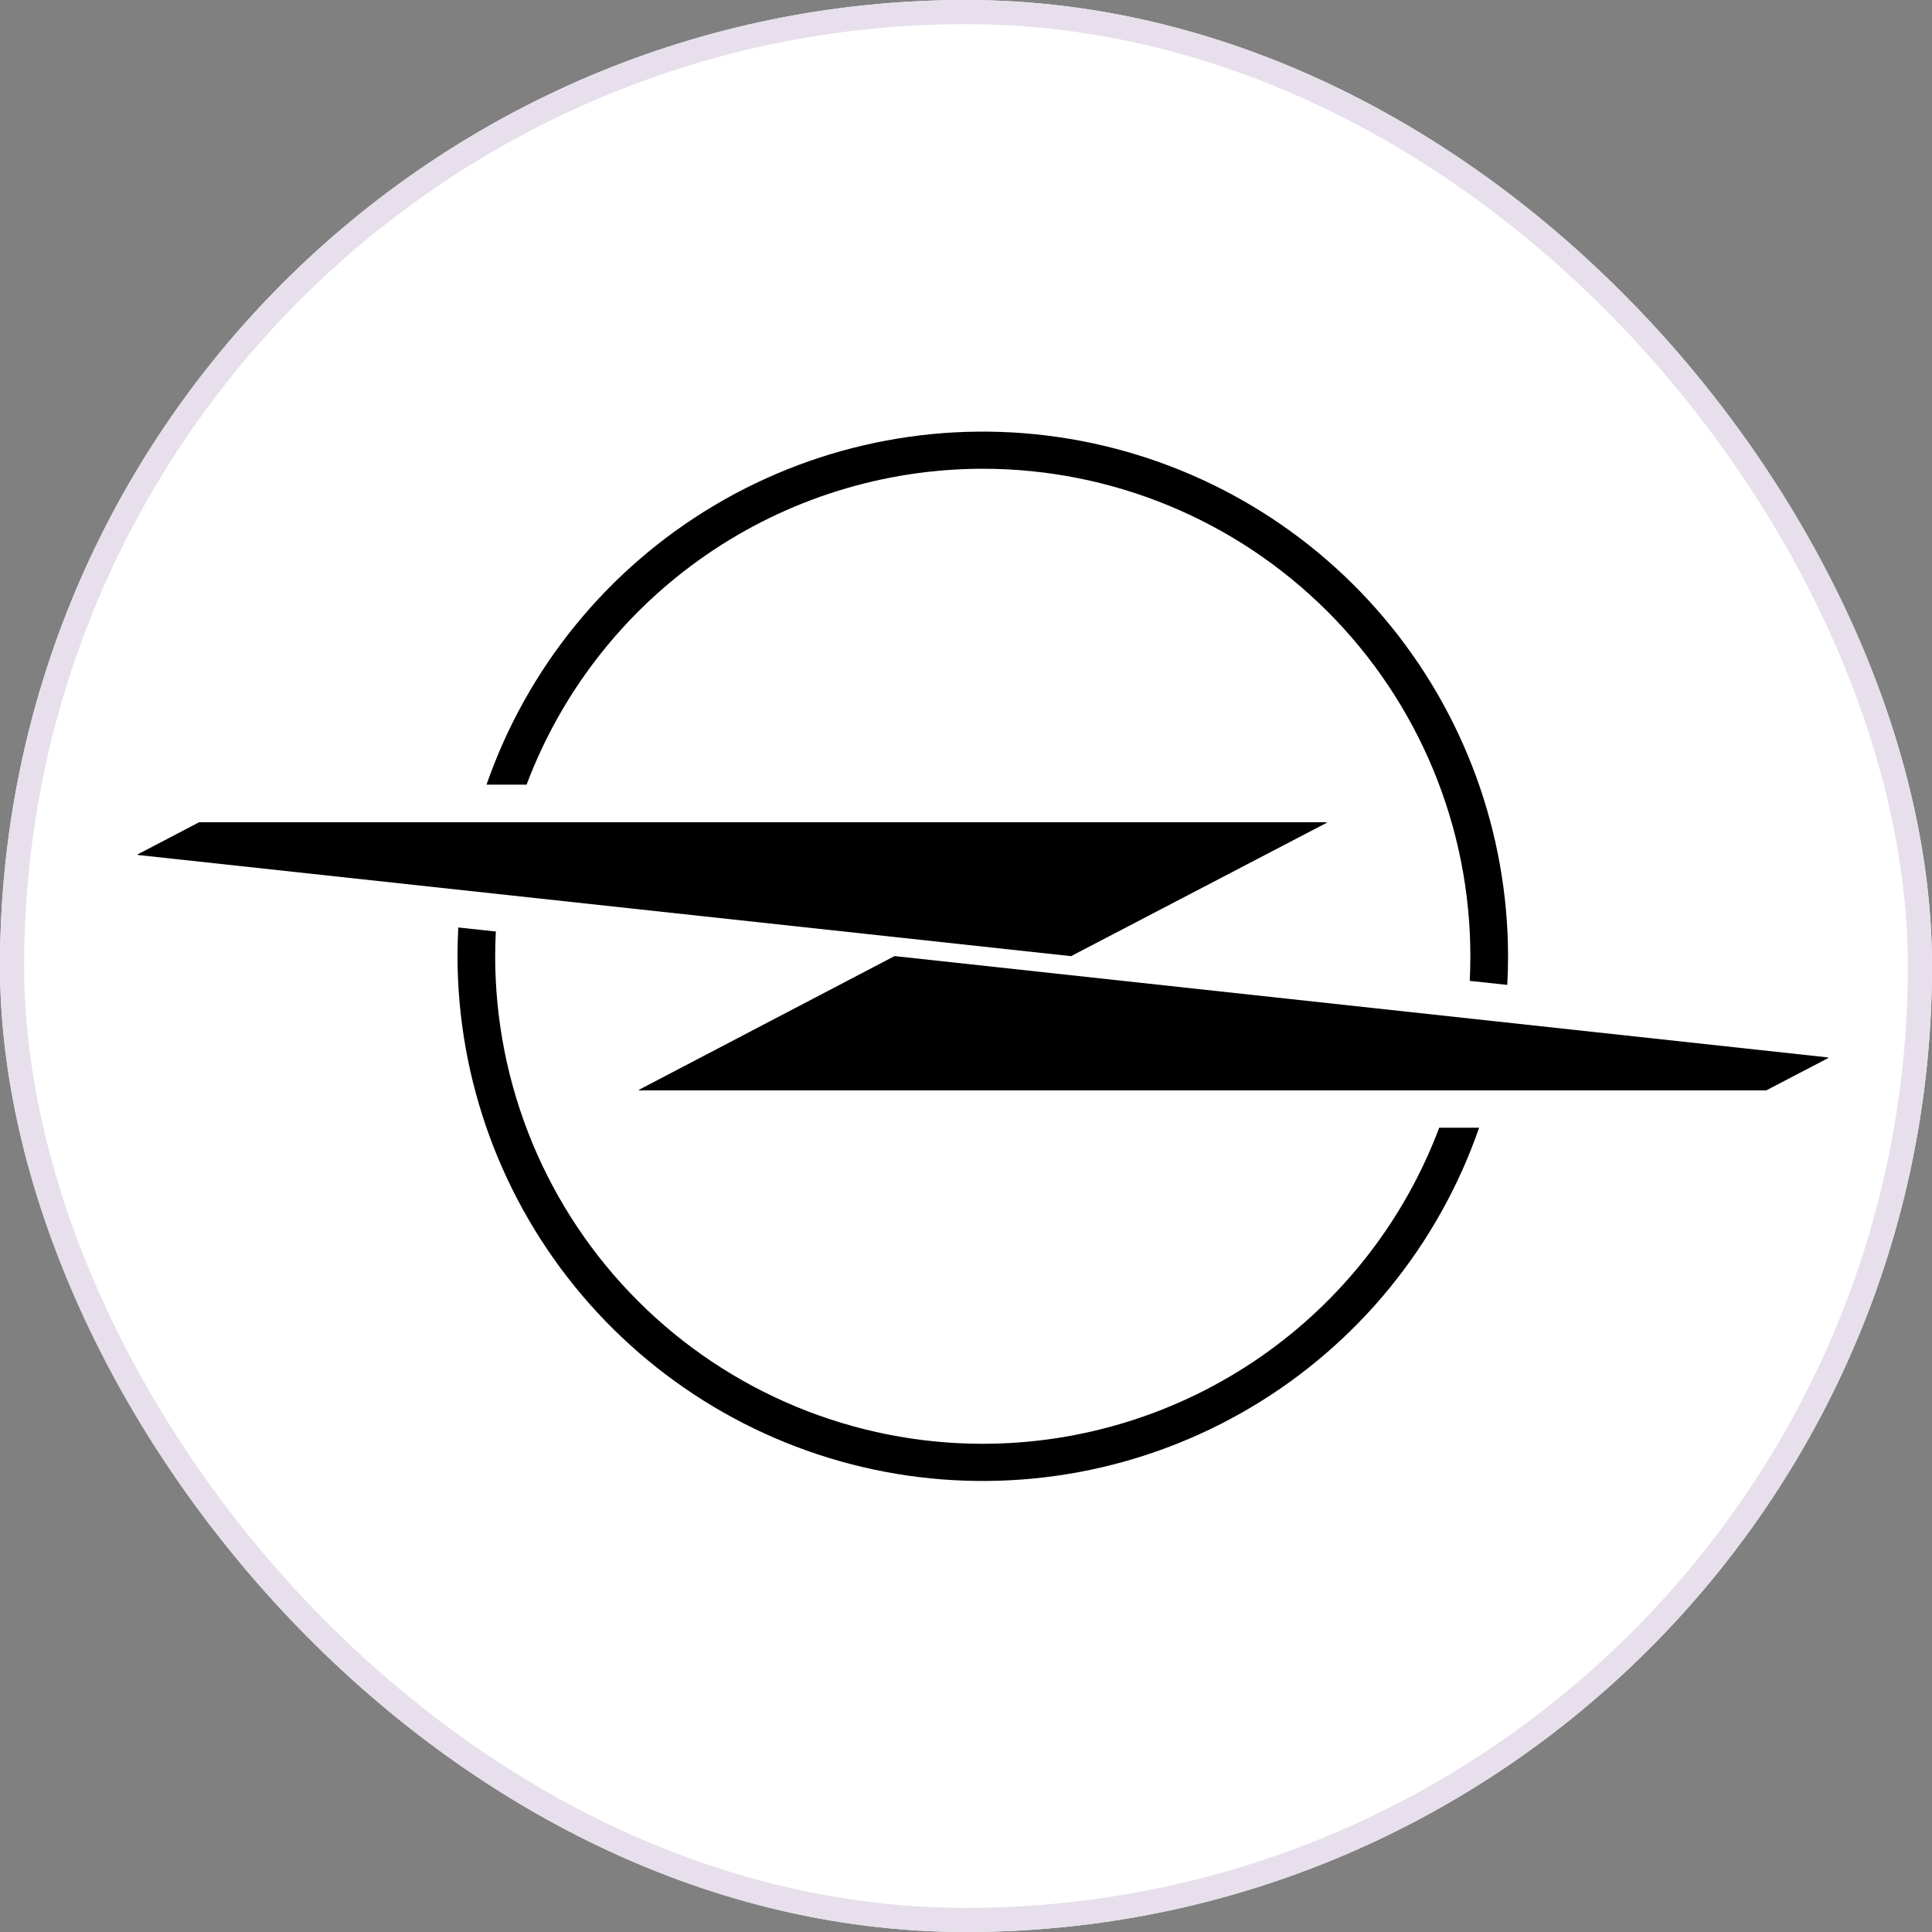
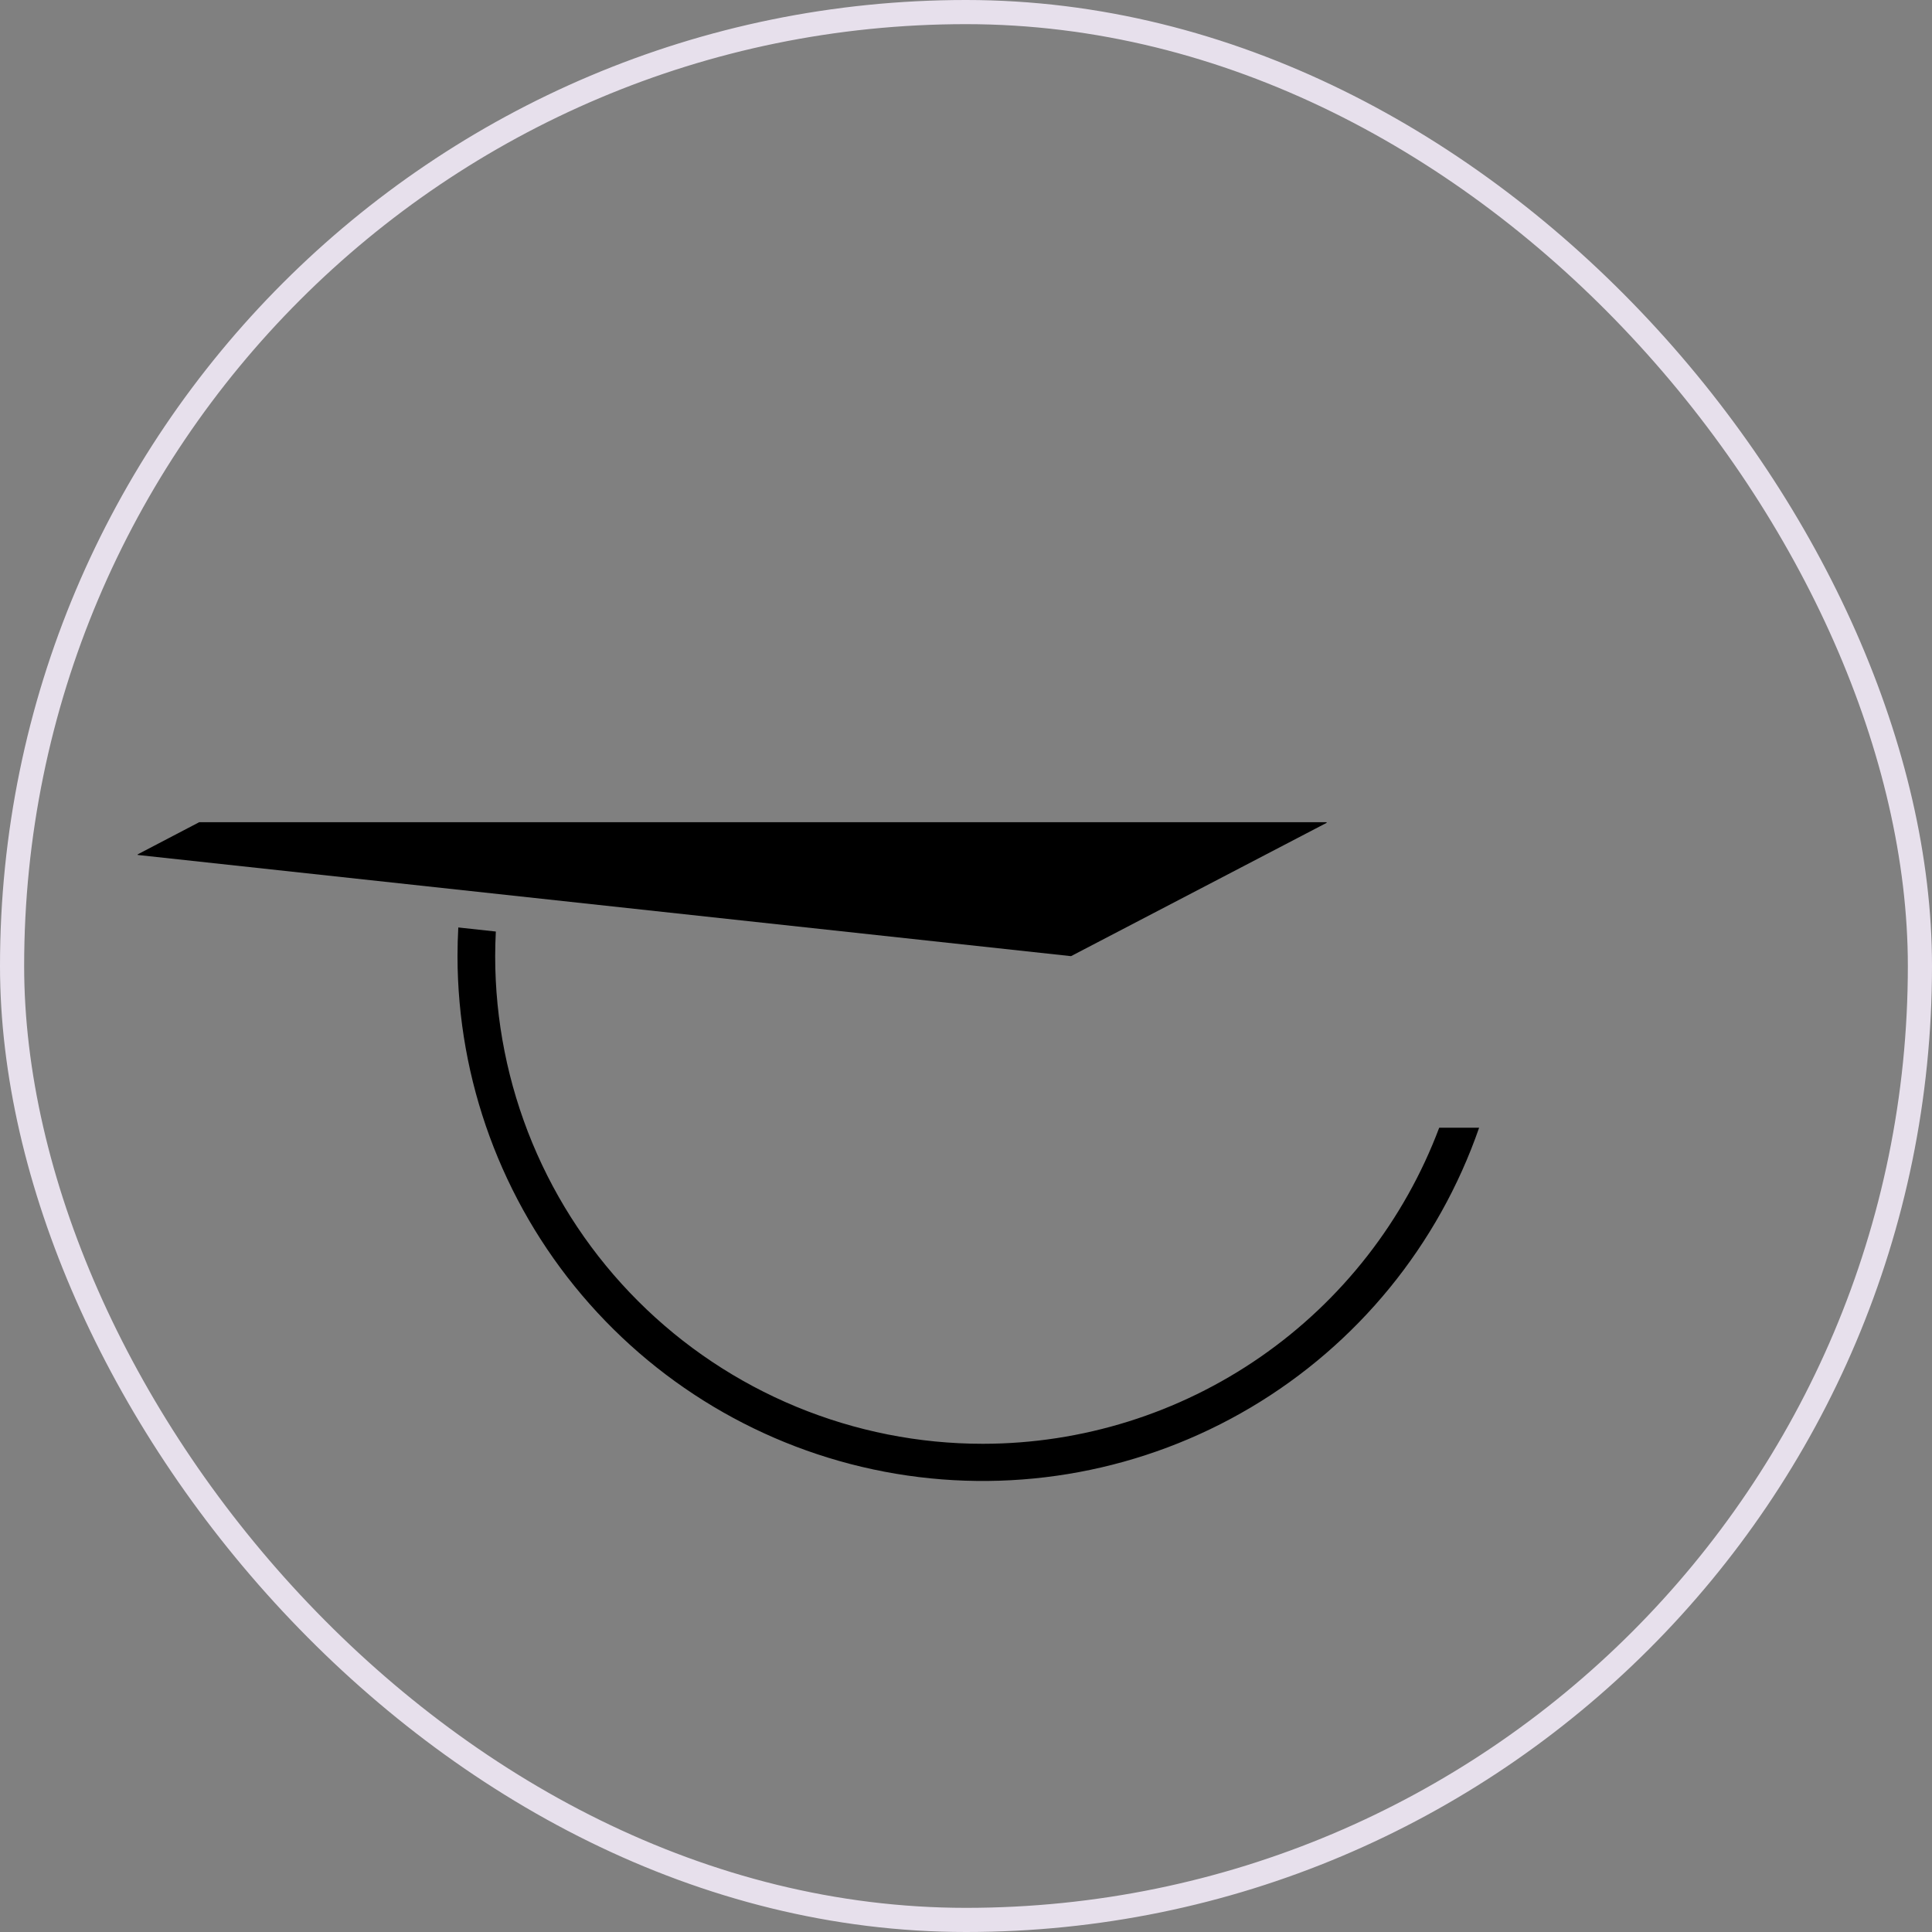
<svg xmlns="http://www.w3.org/2000/svg" width="56" height="56" viewBox="0 0 56 56" fill="none">
  <rect x="0" y="0" width="56" height="56" fill="#808080" stroke="none" />
  <g clip-path="url(#clip0_55841_1899)">
-     <rect width="56" height="56" rx="28" fill="white" />
    <mask id="mask0_55841_1899" style="mask-type:alpha" maskUnits="userSpaceOnUse" x="0" y="0" width="56" height="56">
      <circle cx="28" cy="28" r="28" fill="white" />
    </mask>
    <g mask="url(#mask0_55841_1899)">
-       <path d="M52.976 30.649L25.935 27.713H25.928L18.526 31.585C18.524 31.585 18.523 31.587 18.521 31.589C18.52 31.591 18.519 31.593 18.519 31.595C18.519 31.597 18.52 31.6 18.521 31.602C18.523 31.603 18.524 31.605 18.526 31.605H51.196L52.975 30.677C52.979 30.677 52.982 30.675 52.985 30.673C52.988 30.671 52.989 30.667 52.989 30.664C52.99 30.662 52.989 30.66 52.989 30.658C52.988 30.657 52.987 30.655 52.986 30.654C52.985 30.652 52.983 30.651 52.982 30.651C52.98 30.65 52.978 30.649 52.976 30.649Z" fill="black" />
-       <path d="M28.491 13.587C32.238 13.588 35.831 15.077 38.481 17.727C41.13 20.377 42.619 23.97 42.619 27.717C42.619 27.956 42.613 28.194 42.601 28.431L43.689 28.548C43.704 28.273 43.712 27.997 43.712 27.717C43.707 24.12 42.429 20.64 40.104 17.895C37.778 15.15 34.556 13.317 31.008 12.721C27.46 12.125 23.816 12.805 20.722 14.639C17.627 16.474 15.282 19.345 14.102 22.744H15.263C16.276 20.054 18.084 17.736 20.447 16.101C22.811 14.464 25.616 13.588 28.491 13.587Z" fill="black" />
      <path d="M28.491 41.849C26.635 41.85 24.797 41.485 23.081 40.775C21.366 40.065 19.807 39.025 18.494 37.712C17.181 36.4 16.14 34.842 15.429 33.127C14.719 31.412 14.353 29.574 14.353 27.717C14.353 27.477 14.36 27.239 14.372 27.001L13.284 26.883C13.269 27.16 13.261 27.438 13.261 27.717C13.265 31.316 14.543 34.797 16.869 37.542C19.195 40.288 22.418 42.121 25.966 42.717C29.515 43.312 33.16 42.632 36.255 40.796C39.35 38.96 41.694 36.087 42.873 32.688H41.716C40.704 35.378 38.896 37.696 36.533 39.333C34.171 40.969 31.365 41.847 28.491 41.849Z" fill="black" />
      <path d="M31.039 27.714H31.045L38.448 23.853C38.449 23.852 38.45 23.852 38.451 23.851C38.453 23.85 38.453 23.849 38.454 23.847C38.455 23.846 38.455 23.845 38.455 23.843C38.455 23.842 38.455 23.84 38.454 23.839C38.454 23.837 38.453 23.836 38.452 23.835C38.451 23.834 38.449 23.833 38.448 23.832H5.774L3.997 24.761C3.995 24.762 3.993 24.763 3.991 24.765C3.99 24.767 3.989 24.769 3.989 24.771C3.989 24.774 3.99 24.776 3.991 24.778C3.993 24.78 3.995 24.781 3.997 24.782L31.039 27.714Z" fill="black" />
    </g>
  </g>
  <rect x="0.35" y="0.35" width="55.3" height="55.3" rx="27.65" stroke="#E7E0EC" stroke-width="0.7" />
  <defs>
    <clipPath id="clip0_55841_1899">
      <rect width="56" height="56" rx="28" fill="white" />
    </clipPath>
  </defs>
</svg>